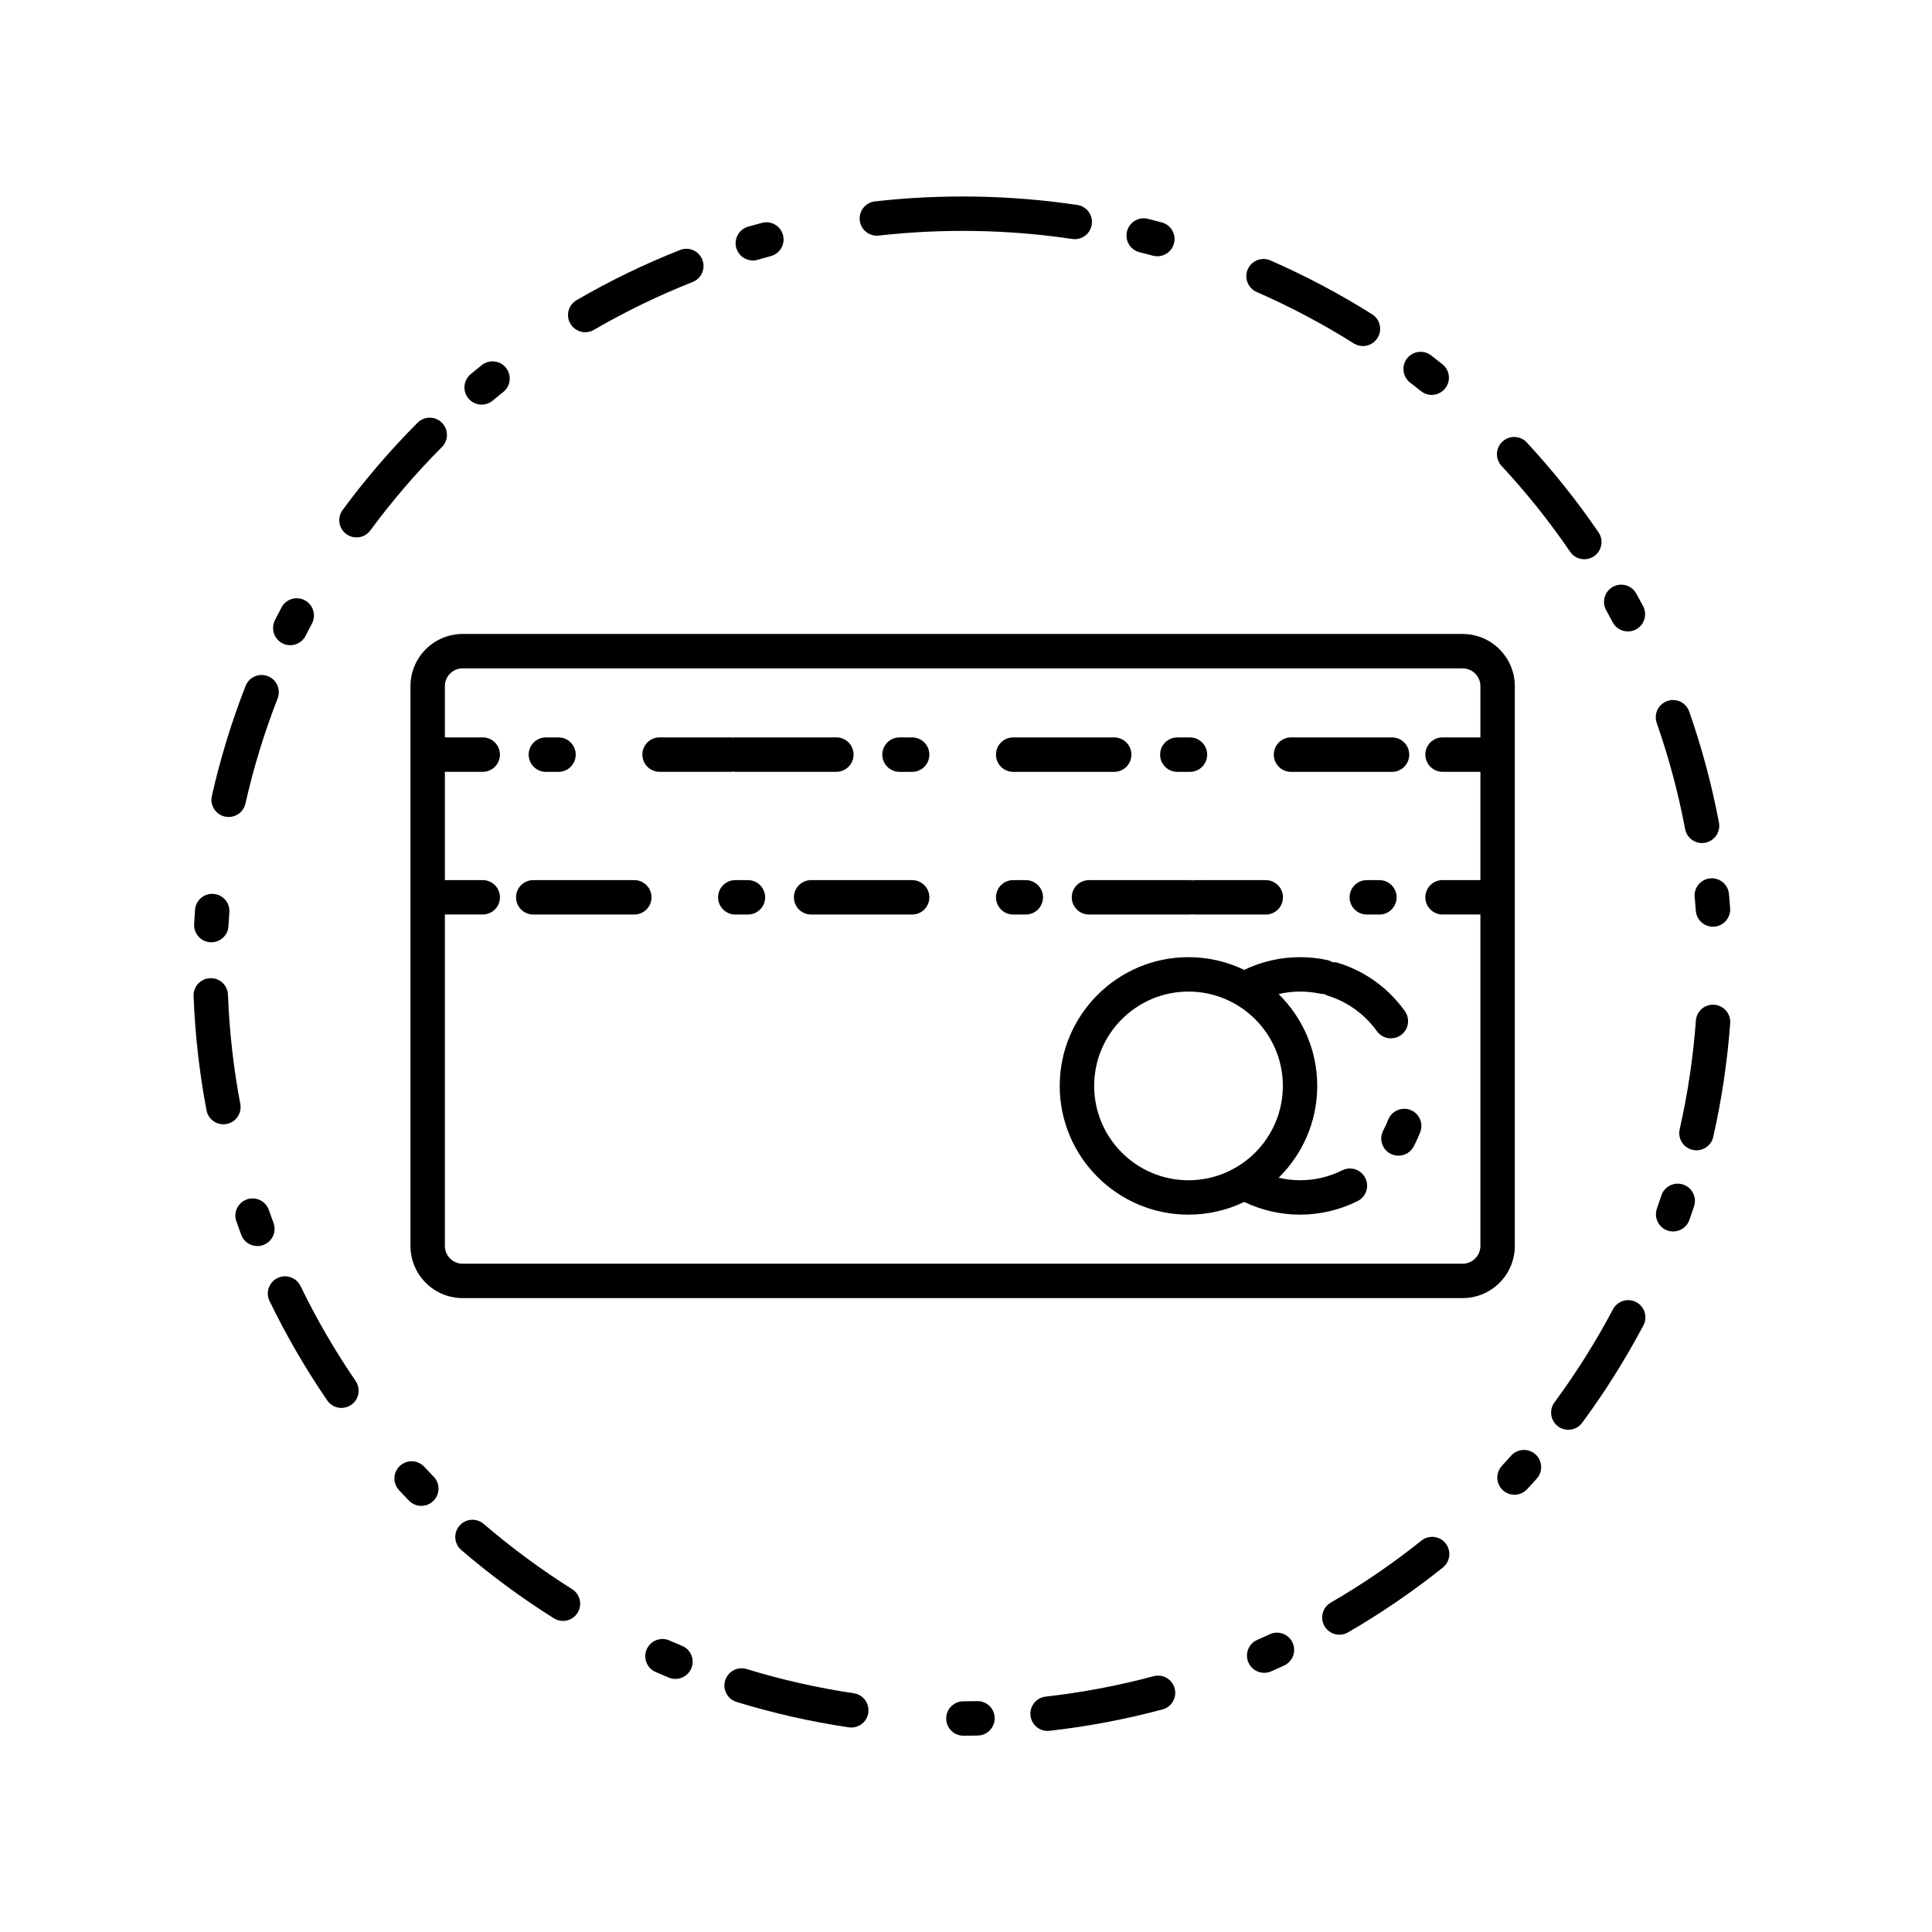
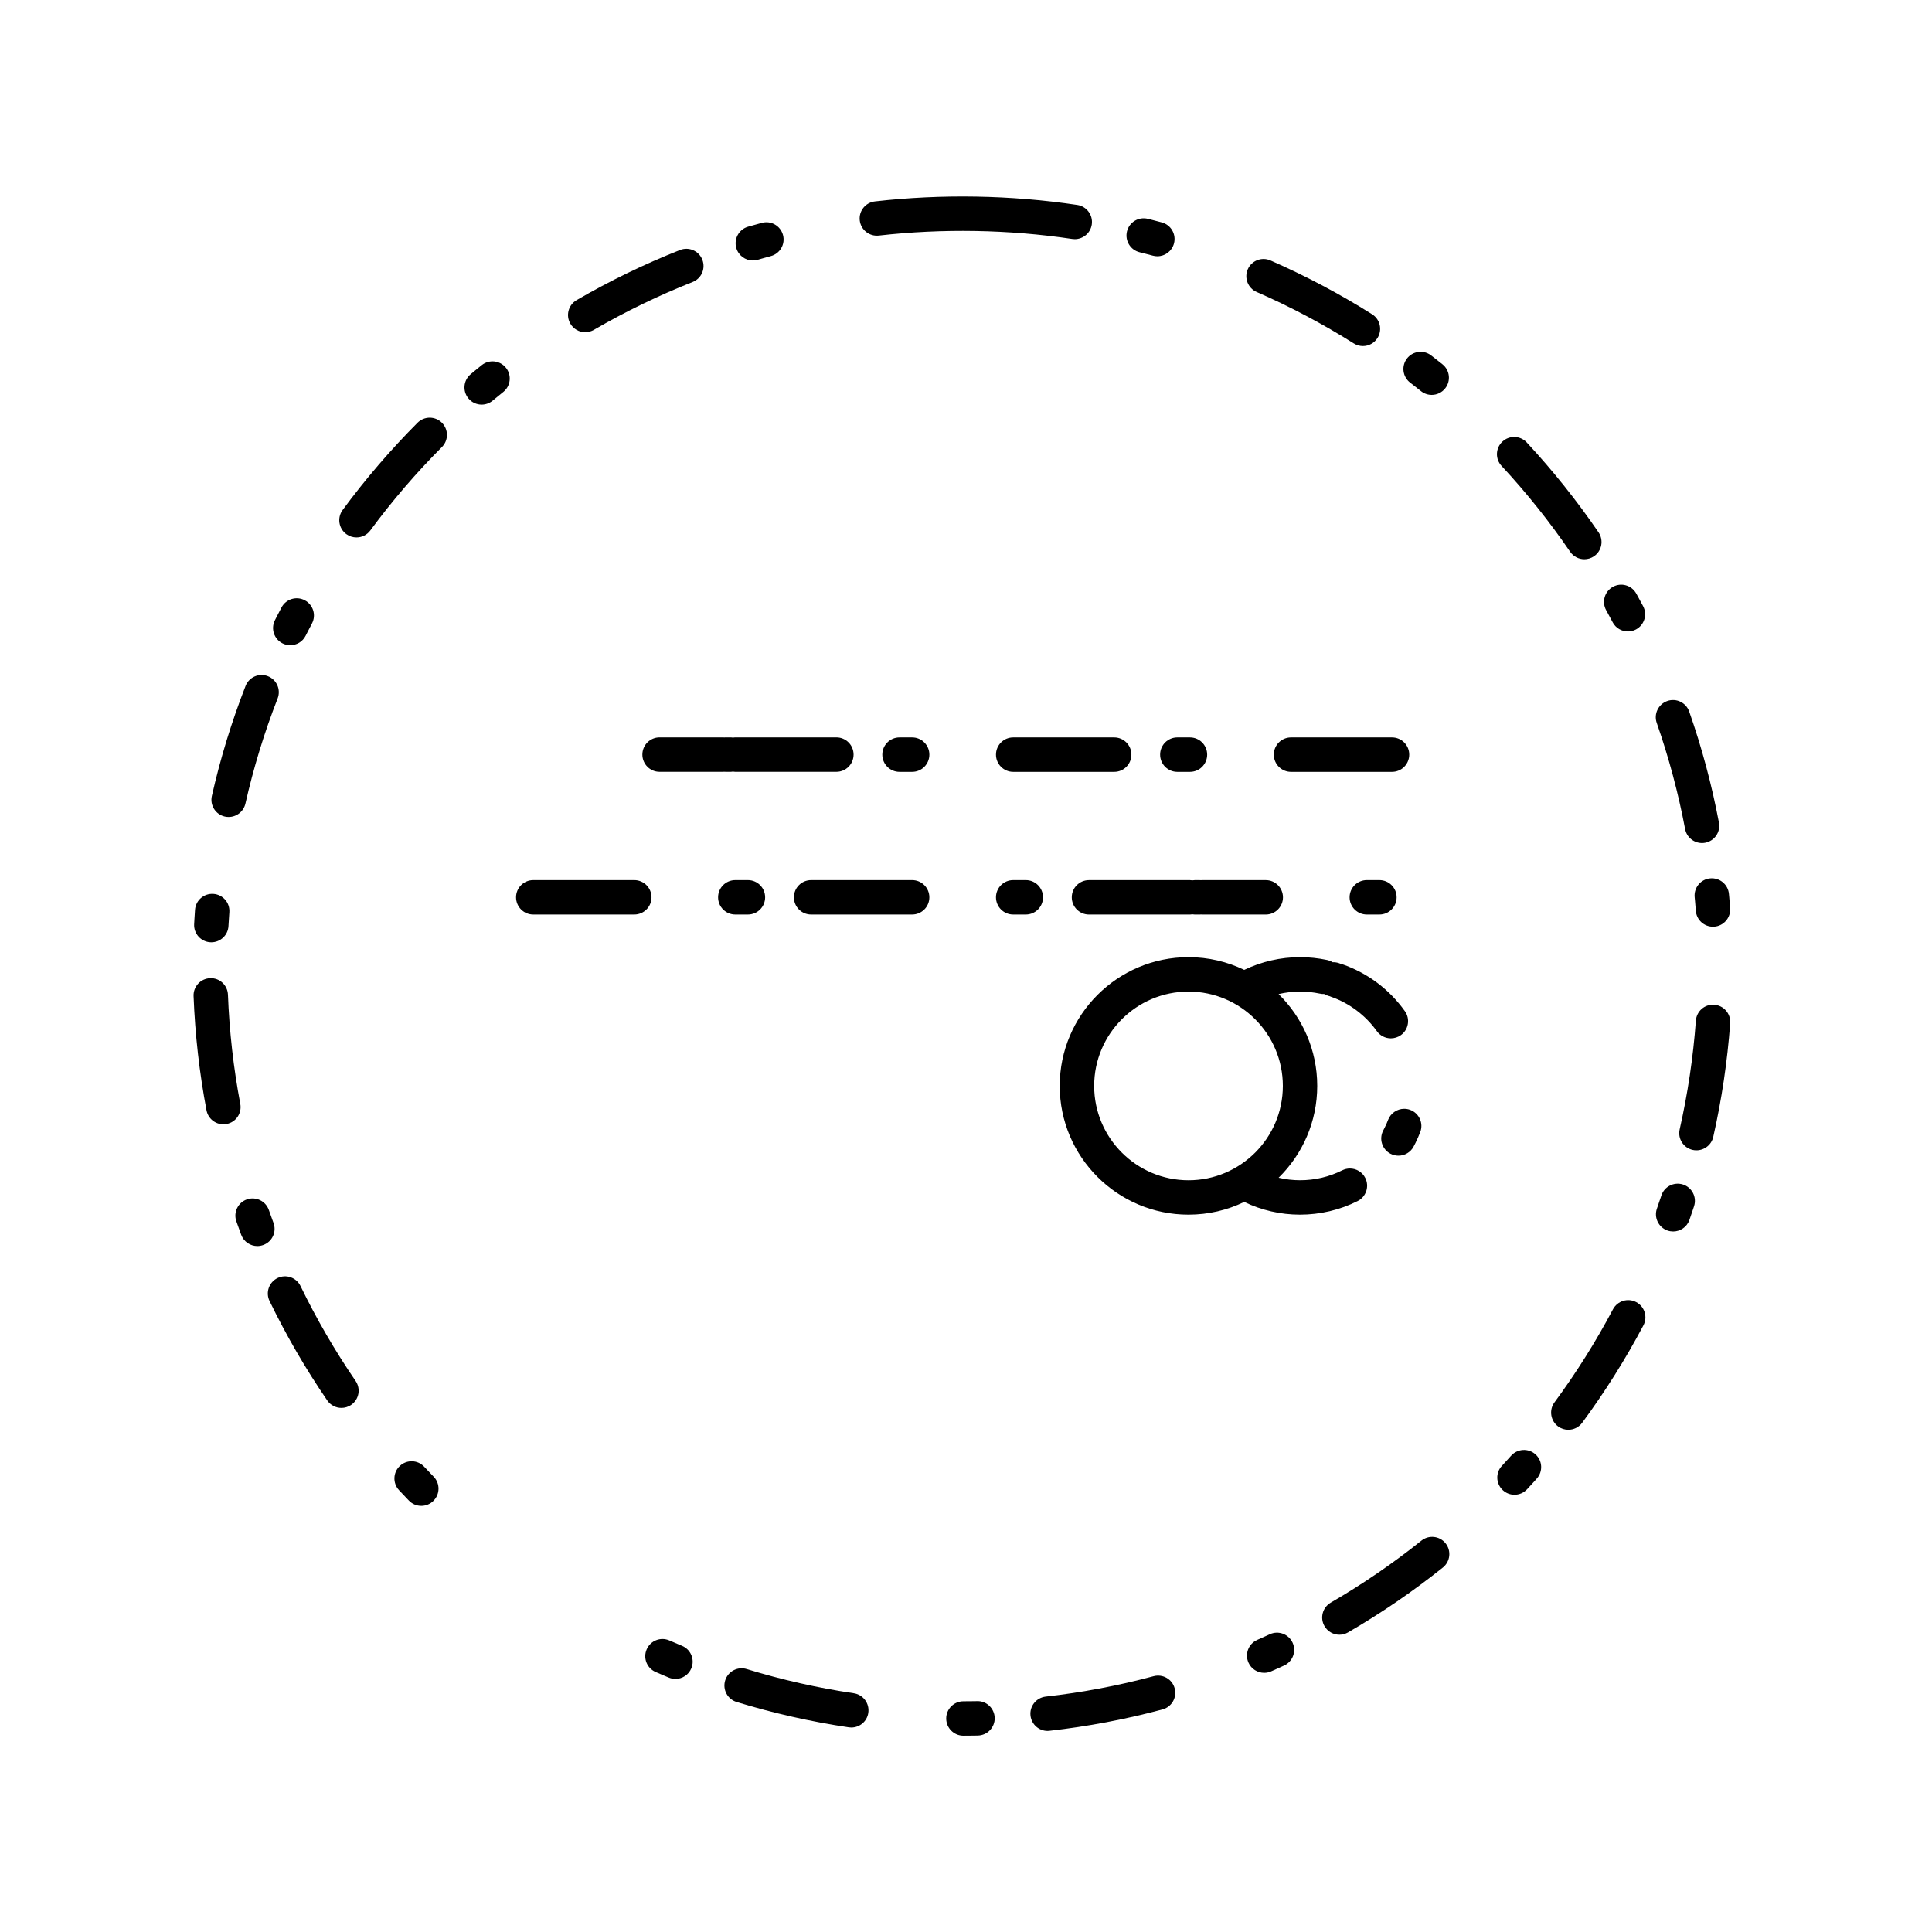
<svg xmlns="http://www.w3.org/2000/svg" fill="#000000" width="800px" height="800px" version="1.1" viewBox="144 144 512 512">
  <g>
-     <path d="m545.44 474.18v-92.383-0.004-0.004-37.797-0.012-0.004-18.133c0-7.629-6.203-13.836-13.836-13.836h-265c-7.629 0-13.828 6.203-13.828 13.836v148.34c0 7.629 6.203 13.828 13.828 13.828h265c7.637 0.004 13.836-6.199 13.836-13.828zm-13.832 4.715h-265c-2.602 0-4.711-2.117-4.711-4.715v-87.828h10.031c2.519 0 4.559-2.039 4.559-4.559s-2.039-4.559-4.559-4.559h-10.031v-28.691h10.031c2.519 0 4.559-2.039 4.559-4.566 0-2.519-2.039-4.559-4.559-4.559h-10.031v-13.578c0-2.602 2.109-4.715 4.711-4.715h265c2.602 0 4.715 2.109 4.715 4.715v13.578h-10.027c-2.519 0-4.566 2.039-4.566 4.559s2.047 4.566 4.566 4.566h10.027v28.691h-10.027c-2.519 0-4.566 2.039-4.566 4.559s2.047 4.559 4.566 4.559h10.027v87.828c0 2.602-2.109 4.715-4.715 4.715z" />
    <path d="m462.29 377.26c-0.137-0.016-0.281-0.016-0.418-0.016h-1.254c-0.211 0-0.418 0.035-0.625 0.059-0.207-0.023-0.414-0.059-0.629-0.059h-26.773c-2.516 0-4.559 2.039-4.559 4.559s2.047 4.559 4.559 4.559h26.773c0.215 0 0.422-0.035 0.629-0.059 0.207 0.023 0.414 0.059 0.625 0.059h1.254c0.137 0 0.281-0.004 0.418-0.016 0.137 0.012 0.277 0.016 0.418 0.016h16.738c2.516 0 4.555-2.039 4.555-4.559s-2.039-4.559-4.555-4.559h-16.738c-0.148 0-0.281 0-0.418 0.016z" />
    <path d="m509.56 377.24h-3.344c-2.519 0-4.559 2.039-4.559 4.559s2.039 4.559 4.559 4.559h3.344c2.519 0 4.559-2.039 4.559-4.559 0.004-2.523-2.043-4.559-4.559-4.559z" />
    <path d="m415.85 377.24h-3.352c-2.516 0-4.555 2.039-4.555 4.559s2.039 4.559 4.555 4.559h3.352c2.516 0 4.559-2.039 4.559-4.559 0-2.523-2.043-4.559-4.559-4.559z" />
    <path d="m385.73 377.24h-26.777c-2.519 0-4.559 2.039-4.559 4.559s2.039 4.559 4.559 4.559h26.777c2.519 0 4.559-2.039 4.559-4.559 0-2.523-2.047-4.559-4.559-4.559z" />
    <path d="m312.09 377.24h-26.773c-2.519 0-4.559 2.039-4.559 4.559s2.039 4.559 4.559 4.559h26.773c2.519 0 4.566-2.039 4.566-4.559-0.004-2.523-2.047-4.559-4.566-4.559z" />
    <path d="m342.21 377.24h-3.352c-2.519 0-4.559 2.039-4.559 4.559s2.039 4.559 4.559 4.559h3.352c2.519 0 4.559-2.039 4.559-4.559-0.004-2.523-2.043-4.559-4.559-4.559z" />
-     <path d="m288.66 348.55h3.352c2.519 0 4.559-2.039 4.559-4.566 0-2.519-2.039-4.559-4.559-4.559h-3.352c-2.519 0-4.559 2.039-4.559 4.559 0 2.523 2.047 4.566 4.559 4.566z" />
    <path d="m335.94 348.52c0.137 0.016 0.277 0.02 0.418 0.02h1.258c0.211 0 0.418-0.035 0.629-0.066 0.207 0.031 0.414 0.066 0.629 0.066h26.773c2.519 0 4.559-2.039 4.559-4.566 0-2.519-2.039-4.559-4.559-4.559h-26.773c-0.215 0-0.418 0.035-0.629 0.066-0.207-0.031-0.414-0.066-0.629-0.066h-1.258c-0.141 0-0.277 0.004-0.418 0.02-0.137-0.012-0.277-0.02-0.418-0.02h-16.73c-2.519 0-4.559 2.039-4.559 4.559 0 2.519 2.039 4.566 4.559 4.566h16.73c0.141 0.008 0.285-0.004 0.418-0.02z" />
    <path d="m456 348.55h3.352c2.516 0 4.559-2.039 4.559-4.566 0-2.519-2.047-4.559-4.559-4.559h-3.352c-2.516 0-4.555 2.039-4.555 4.559 0 2.523 2.039 4.566 4.555 4.566z" />
    <path d="m382.38 348.55h3.352c2.519 0 4.559-2.039 4.559-4.566 0-2.519-2.039-4.559-4.559-4.559h-3.352c-2.519 0-4.559 2.039-4.559 4.559 0 2.523 2.039 4.566 4.559 4.566z" />
    <path d="m412.5 348.55h26.773c2.523 0 4.559-2.039 4.559-4.566 0-2.519-2.035-4.559-4.559-4.559h-26.773c-2.519 0-4.555 2.039-4.555 4.559-0.004 2.523 2.039 4.566 4.555 4.566z" />
    <path d="m486.13 348.55h26.777c2.516 0 4.555-2.039 4.555-4.566 0-2.519-2.039-4.559-4.555-4.559h-26.777c-2.519 0-4.555 2.039-4.555 4.559 0 2.523 2.035 4.566 4.555 4.566z" />
    <path d="m517.76 438.14c-0.523-0.203-1.078-0.301-1.633-0.301-1.875 0-3.586 1.176-4.262 2.918-0.266 0.707-0.57 1.414-0.934 2.117-0.105 0.223-0.227 0.449-0.344 0.684-0.574 1.078-0.707 2.309-0.344 3.477 0.352 1.16 1.145 2.121 2.211 2.695 0.66 0.344 1.391 0.535 2.141 0.535 1.691 0 3.234-0.922 4.027-2.41v-0.012c0.172-0.301 0.328-0.613 0.484-0.934 0.469-0.941 0.891-1.914 1.27-2.887 0.906-2.336-0.262-4.981-2.617-5.883z" />
    <path d="m515.25 418.32c2.039-1.457 2.519-4.309 1.059-6.352-4.137-5.801-9.875-10.098-16.582-12.434-0.16-0.055-0.336-0.102-0.488-0.137-0.168-0.07-0.328-0.133-0.508-0.191h-0.016c-0.516-0.168-1.043-0.227-1.57-0.203-0.449-0.281-0.945-0.484-1.473-0.598-2.332-0.492-4.734-0.746-7.148-0.746h-0.016c-5.125 0-10.184 1.164-14.777 3.367-4.481-2.156-9.48-3.367-14.777-3.367-18.812 0-34.117 15.312-34.117 34.117 0 18.812 15.305 34.117 34.117 34.117 5.297 0 10.305-1.203 14.777-3.367 4.59 2.203 9.652 3.367 14.777 3.367h0.016c5.289 0 10.566-1.238 15.254-3.598 1.09-0.539 1.898-1.48 2.289-2.641 0.383-1.152 0.297-2.387-0.25-3.473-0.777-1.562-2.348-2.519-4.082-2.519-0.711 0-1.395 0.168-2.039 0.488-3.481 1.742-7.246 2.625-11.176 2.625-1.918 0-3.82-0.23-5.672-0.664 6.309-6.191 10.23-14.809 10.23-24.336 0-9.523-3.926-18.141-10.238-24.336 1.855-0.434 3.754-0.664 5.68-0.664 1.762 0 3.527 0.18 5.246 0.543 0.383 0.086 0.785 0.121 1.164 0.105 0.328 0.195 0.684 0.359 1.059 0.484l0.012 0.004c0.137 0.039 0.258 0.074 0.379 0.098 0.117 0.055 0.23 0.105 0.348 0.145 4.848 1.676 9.152 4.918 12.148 9.109 0.855 1.195 2.242 1.91 3.707 1.91 0.969-0.004 1.883-0.293 2.668-0.855zm-31.281 13.457c0 13.789-11.219 25.004-25.004 25.004s-25-11.215-25-25.004c0-13.785 11.215-25 25-25 13.785 0.004 25.004 11.219 25.004 25z" />
    <path d="m271.64 251.23c1.027 0 2.062-0.348 2.918-1.055l0.695-0.574s0.004 0 0.004-0.004c0.707-0.578 1.406-1.152 2.117-1.723 1.965-1.57 2.281-4.445 0.707-6.402-1.578-1.965-4.445-2.281-6.41-0.711-0.734 0.594-1.477 1.195-2.207 1.797 0 0-0.004 0-0.004 0.004l-0.012 0.012-0.719 0.598c-1.934 1.605-2.203 4.484-0.59 6.418 0.898 1.082 2.195 1.641 3.5 1.641z" />
    <path d="m207.68 436.54c-1.797-9.492-2.902-19.219-3.269-28.93-0.102-2.516-2.191-4.488-4.731-4.379-2.516 0.098-4.473 2.211-4.379 4.727 0.387 10.156 1.543 20.348 3.426 30.285 0.418 2.188 2.328 3.707 4.473 3.707 0.281 0 0.57-0.031 0.852-0.086 2.477-0.461 4.098-2.852 3.629-5.324z" />
    <path d="m299.09 232.04c0.781 0 1.566-0.203 2.289-0.621 8.379-4.867 17.184-9.133 26.18-12.688 2.344-0.926 3.488-3.57 2.562-5.914-0.922-2.344-3.566-3.492-5.914-2.562-9.418 3.719-18.637 8.188-27.406 13.285-2.176 1.266-2.918 4.055-1.652 6.231 0.844 1.453 2.375 2.269 3.941 2.269z" />
    <path d="m199.76 393.71c0.086 0 0.168 0.004 0.246 0.004 2.41 0 4.418-1.883 4.543-4.316l0.051-0.855c0-0.016 0-0.035 0.004-0.051 0.051-0.91 0.109-1.82 0.176-2.727 0.188-2.516-1.703-4.695-4.219-4.875-2.508-0.176-4.695 1.707-4.875 4.219-0.066 0.934-0.125 1.859-0.18 2.797v0.055l-0.055 0.957c-0.133 2.508 1.797 4.656 4.309 4.793z" />
    <path d="m218.87 314.5c0.66 0.332 1.359 0.488 2.051 0.488 1.668 0 3.273-0.918 4.074-2.508l0.414-0.812s0-0.004 0.004-0.004c0.414-0.816 0.836-1.621 1.258-2.43 1.176-2.227 0.324-4.984-1.906-6.16-2.227-1.18-4.984-0.324-6.16 1.906-0.449 0.848-0.887 1.691-1.324 2.543 0 0.004-0.004 0.016-0.012 0.023l-0.418 0.828c-1.133 2.242-0.23 4.984 2.019 6.125z" />
    <path d="m343.51 213.03c0.418 0 0.848-0.059 1.27-0.18l0.852-0.242c0.004 0 0.016-0.004 0.02-0.012 0.875-0.246 1.754-0.488 2.629-0.73 2.434-0.656 3.875-3.152 3.219-5.586s-3.16-3.879-5.586-3.219c-0.91 0.246-1.82 0.492-2.727 0.754-0.012 0-0.02 0.004-0.035 0.004l-0.918 0.262c-2.414 0.699-3.809 3.231-3.109 5.648 0.586 2 2.41 3.301 4.387 3.301z" />
    <path d="m203.59 360.4c0.336 0.074 0.676 0.109 1.008 0.109 2.086 0 3.965-1.441 4.445-3.559 2.133-9.453 5.004-18.828 8.531-27.852 0.918-2.344-0.242-4.988-2.59-5.906-2.344-0.918-4.988 0.242-5.906 2.59-3.691 9.453-6.699 19.262-8.934 29.164-0.555 2.461 0.992 4.902 3.445 5.453z" />
    <path d="m477.03 221.38c8.871 3.875 17.527 8.457 25.738 13.629 0.75 0.473 1.594 0.699 2.418 0.699 1.523 0 2.996-0.754 3.863-2.133 1.344-2.133 0.707-4.949-1.426-6.289-8.59-5.41-17.66-10.207-26.949-14.27-2.309-1.008-4.996 0.047-6.004 2.352-1.008 2.312 0.051 5.004 2.359 6.012z" />
    <path d="m593.1 381.73 0.086 0.918h0.004c0.082 0.902 0.152 1.809 0.223 2.719 0.176 2.398 2.176 4.219 4.539 4.219 0.109 0 0.227-0.004 0.344-0.012 2.508-0.191 4.394-2.379 4.207-4.887-0.074-0.945-0.145-1.898-0.23-2.84v-0.012-0.004l-0.09-0.934c-0.227-2.508-2.453-4.348-4.953-4.121-2.504 0.223-4.356 2.441-4.129 4.953z" />
    <path d="m517.71 245.41 0.684 0.527c0.012 0.012 0.023 0.02 0.039 0.031 0.719 0.559 1.43 1.125 2.144 1.688 0.836 0.672 1.844 0.996 2.84 0.996 1.34 0 2.66-0.586 3.562-1.715 1.578-1.969 1.254-4.836-0.719-6.402-0.73-0.586-1.465-1.164-2.207-1.738-0.016-0.016-0.031-0.023-0.051-0.039l-0.746-0.578c-1.996-1.535-4.863-1.16-6.398 0.836-1.531 1.996-1.148 4.859 0.852 6.394z" />
    <path d="m560.1 290.22c0.875 1.289 2.309 1.984 3.762 1.984 0.891 0 1.785-0.258 2.574-0.797 2.07-1.422 2.609-4.258 1.188-6.34-5.719-8.363-12.117-16.375-19.016-23.805-1.715-1.848-4.602-1.953-6.445-0.242-1.848 1.715-1.953 4.602-0.242 6.445 6.606 7.106 12.719 14.758 18.18 22.754z" />
    <path d="m216.48 468.07-0.316-0.852c0-0.012-0.004-0.016-0.004-0.02-0.312-0.852-0.621-1.699-0.918-2.555-0.836-2.371-3.438-3.621-5.812-2.793-2.379 0.836-3.629 3.441-2.793 5.812 0.312 0.898 0.637 1.785 0.961 2.676 0 0.004 0.004 0.012 0.004 0.016l0.328 0.898c0.684 1.832 2.422 2.969 4.273 2.969 0.527 0 1.066-0.098 1.594-0.293 2.367-0.871 3.566-3.496 2.684-5.859z" />
    <path d="m570.09 306.51c0.012 0.016 0.016 0.023 0.02 0.047 0.434 0.781 0.863 1.57 1.273 2.363 0.82 1.543 2.402 2.418 4.035 2.418 0.727 0 1.449-0.172 2.137-0.535 2.215-1.18 3.066-3.941 1.883-6.168-0.441-0.84-0.891-1.676-1.352-2.508-0.012-0.016-0.02-0.035-0.031-0.055l-0.434-0.781c-1.223-2.203-3.996-2.996-6.195-1.773-2.203 1.223-2.992 4-1.773 6.203z" />
    <path d="m376.89 206.43c16.922-1.918 34.434-1.617 51.258 0.898 0.23 0.035 0.457 0.051 0.68 0.051 2.223 0 4.168-1.621 4.508-3.883 0.367-2.492-1.352-4.812-3.84-5.184-17.609-2.629-35.922-2.949-53.637-0.938-2.504 0.289-4.301 2.543-4.016 5.043 0.289 2.5 2.547 4.293 5.047 4.012z" />
    <path d="m446.01 210.85 0.848 0.211c0.016 0.004 0.02 0.004 0.035 0.012 0.887 0.223 1.77 0.449 2.644 0.684 0.395 0.105 0.785 0.156 1.176 0.156 2.016 0 3.859-1.344 4.402-3.387 0.648-2.434-0.789-4.934-3.231-5.582-0.906-0.242-1.82-0.48-2.731-0.711-0.012 0-0.02-0.004-0.031-0.012l-0.938-0.23c-2.453-0.605-4.922 0.891-5.523 3.336-0.598 2.445 0.902 4.926 3.348 5.523z" />
    <path d="m449.72 588.21c-9.34 2.508-18.965 4.324-28.602 5.406-2.508 0.289-4.309 2.539-4.027 5.043 0.262 2.332 2.238 4.055 4.523 4.055 0.172 0 0.336-0.012 0.516-0.035 10.098-1.133 20.168-3.039 29.945-5.664 2.434-0.648 3.875-3.152 3.223-5.582-0.645-2.426-3.137-3.871-5.578-3.223z" />
    <path d="m544.46 529.77-0.605 0.676-0.016 0.016c-0.605 0.676-1.211 1.344-1.824 2.004-1.715 1.84-1.605 4.727 0.238 6.438 0.875 0.816 1.988 1.219 3.102 1.219 1.219 0 2.438-0.492 3.34-1.457 0.648-0.707 1.289-1.406 1.934-2.117 0.004-0.004 0.012-0.016 0.016-0.02l0.621-0.695c1.676-1.879 1.512-4.758-0.363-6.434-1.883-1.672-4.762-1.504-6.441 0.371z" />
    <path d="m520.69 552.28c-7.566 6.055-15.648 11.582-24.027 16.434-2.18 1.266-2.922 4.055-1.656 6.227 0.848 1.465 2.379 2.277 3.949 2.277 0.77 0 1.566-0.203 2.281-0.613 8.758-5.078 17.219-10.863 25.145-17.199 1.965-1.578 2.281-4.445 0.715-6.41-1.574-1.969-4.441-2.289-6.406-0.715z" />
    <path d="m577.62 489.08c-2.223-1.18-4.988-0.324-6.168 1.898-4.523 8.555-9.742 16.852-15.496 24.656-1.5 2.023-1.066 4.883 0.953 6.379 0.816 0.605 1.77 0.891 2.707 0.891 1.395 0 2.781-0.641 3.672-1.848 6.027-8.168 11.488-16.852 16.227-25.809 1.184-2.231 0.332-4.988-1.895-6.168z" />
    <path d="m598.3 410.27c-2.535-0.195-4.695 1.707-4.875 4.219-0.715 9.684-2.156 19.367-4.293 28.793-0.559 2.453 0.977 4.902 3.438 5.453 0.336 0.082 0.68 0.109 1.012 0.109 2.082 0 3.965-1.43 4.445-3.547 2.238-9.863 3.742-20.012 4.492-30.145 0.18-2.508-1.707-4.699-4.219-4.883z" />
    <path d="m590.57 363.7c0.414 2.191 2.328 3.715 4.481 3.715 0.281 0 0.562-0.023 0.848-0.082 2.473-0.465 4.106-2.852 3.641-5.324-1.879-9.969-4.527-19.875-7.883-29.441-0.828-2.379-3.43-3.633-5.809-2.797-2.371 0.832-3.629 3.438-2.797 5.812 3.195 9.137 5.727 18.602 7.519 28.117z" />
    <path d="m480.51 577.09-0.832 0.379c-0.828 0.371-1.656 0.742-2.484 1.113-2.312 1.012-3.359 3.691-2.348 6.004 0.746 1.707 2.414 2.731 4.176 2.731 0.609 0 1.23-0.121 1.824-0.383 0.871-0.387 1.738-0.77 2.606-1.16 0.012-0.004 0.016-0.012 0.023-0.016l0.832-0.379c2.289-1.055 3.289-3.758 2.242-6.047-1.047-2.293-3.758-3.293-6.039-2.242z" />
    <path d="m590.03 457.91c-2.398-0.781-4.969 0.523-5.754 2.918l-0.289 0.863h-0.004c-0.289 0.871-0.578 1.738-0.887 2.602-0.828 2.379 0.43 4.973 2.801 5.809 0.504 0.172 1.008 0.25 1.512 0.25 1.883 0 3.648-1.176 4.301-3.055 0.316-0.902 0.625-1.793 0.922-2.707 0.004-0.004 0.004-0.012 0.004-0.012l0.004-0.012s0-0.004 0.004-0.004l0.297-0.902c0.781-2.394-0.52-4.965-2.91-5.75z" />
    <path d="m402.95 594.82-0.902 0.016c-0.91 0.016-1.824 0.02-2.742 0.023-2.519 0.004-4.555 2.047-4.551 4.566 0.004 2.516 2.039 4.551 4.559 4.551h0.012c0.945 0 1.898-0.012 2.852-0.023h0.023l0.934-0.02c2.519-0.051 4.516-2.133 4.469-4.648-0.051-2.519-2.148-4.555-4.652-4.465z" />
    <path d="m223.64 484.81c-1.094-2.266-3.824-3.215-6.09-2.117s-3.215 3.824-2.117 6.09c4.414 9.113 9.551 17.973 15.289 26.344 0.883 1.293 2.312 1.984 3.762 1.984 0.891 0 1.785-0.258 2.574-0.797 2.082-1.426 2.609-4.262 1.184-6.34-5.473-7.992-10.387-16.461-14.602-25.164z" />
    <path d="m261.1 256.02c-1.785-1.777-4.664-1.773-6.449 0.012-7.16 7.184-13.84 14.965-19.852 23.125-1.492 2.023-1.059 4.883 0.969 6.379 0.816 0.598 1.762 0.887 2.699 0.887 1.402 0 2.781-0.641 3.672-1.855 5.75-7.801 12.125-15.23 18.973-22.098 1.781-1.789 1.773-4.672-0.012-6.449z" />
-     <path d="m295.62 565.14c-8.195-5.148-16.082-10.973-23.438-17.289-1.91-1.637-4.793-1.422-6.43 0.488-1.637 1.91-1.426 4.785 0.488 6.43 7.699 6.613 15.949 12.699 24.531 18.094 0.75 0.473 1.594 0.699 2.418 0.699 1.516 0 2.996-0.75 3.863-2.137 1.34-2.137 0.695-4.945-1.434-6.285z" />
    <path d="m258.35 534.74c-0.016-0.016-0.031-0.035-0.047-0.051-0.629-0.66-1.254-1.32-1.879-1.988-1.715-1.84-4.602-1.949-6.445-0.227-1.844 1.715-1.949 4.602-0.23 6.438 0.629 0.68 1.27 1.355 1.91 2.023 0.016 0.016 0.035 0.035 0.051 0.055l0.66 0.684c0.891 0.934 2.086 1.395 3.281 1.395 1.145 0 2.281-0.43 3.168-1.285 1.809-1.754 1.859-4.641 0.109-6.445z" />
    <path d="m370.27 592.73c-9.594-1.414-19.145-3.582-28.395-6.414-2.41-0.734-4.957 0.613-5.699 3.023-0.734 2.41 0.613 4.957 3.023 5.699 9.684 2.969 19.684 5.231 29.73 6.723 0.227 0.035 0.449 0.051 0.672 0.051 2.223 0 4.172-1.621 4.504-3.883 0.371-2.508-1.348-4.824-3.836-5.199z" />
    <path d="m324.75 580.16-0.781-0.324c-0.02-0.012-0.047-0.02-0.07-0.031-0.84-0.348-1.676-0.711-2.519-1.074-2.309-1.008-4.996 0.051-6 2.359-1.008 2.312 0.051 4.992 2.359 6 0.848 0.367 1.699 0.734 2.555 1.094 0.031 0.016 0.059 0.023 0.09 0.035l0.875 0.367c0.57 0.23 1.16 0.344 1.742 0.344 1.789 0 3.488-1.062 4.211-2.816 0.969-2.32-0.133-4.984-2.461-5.953z" />
  </g>
</svg>